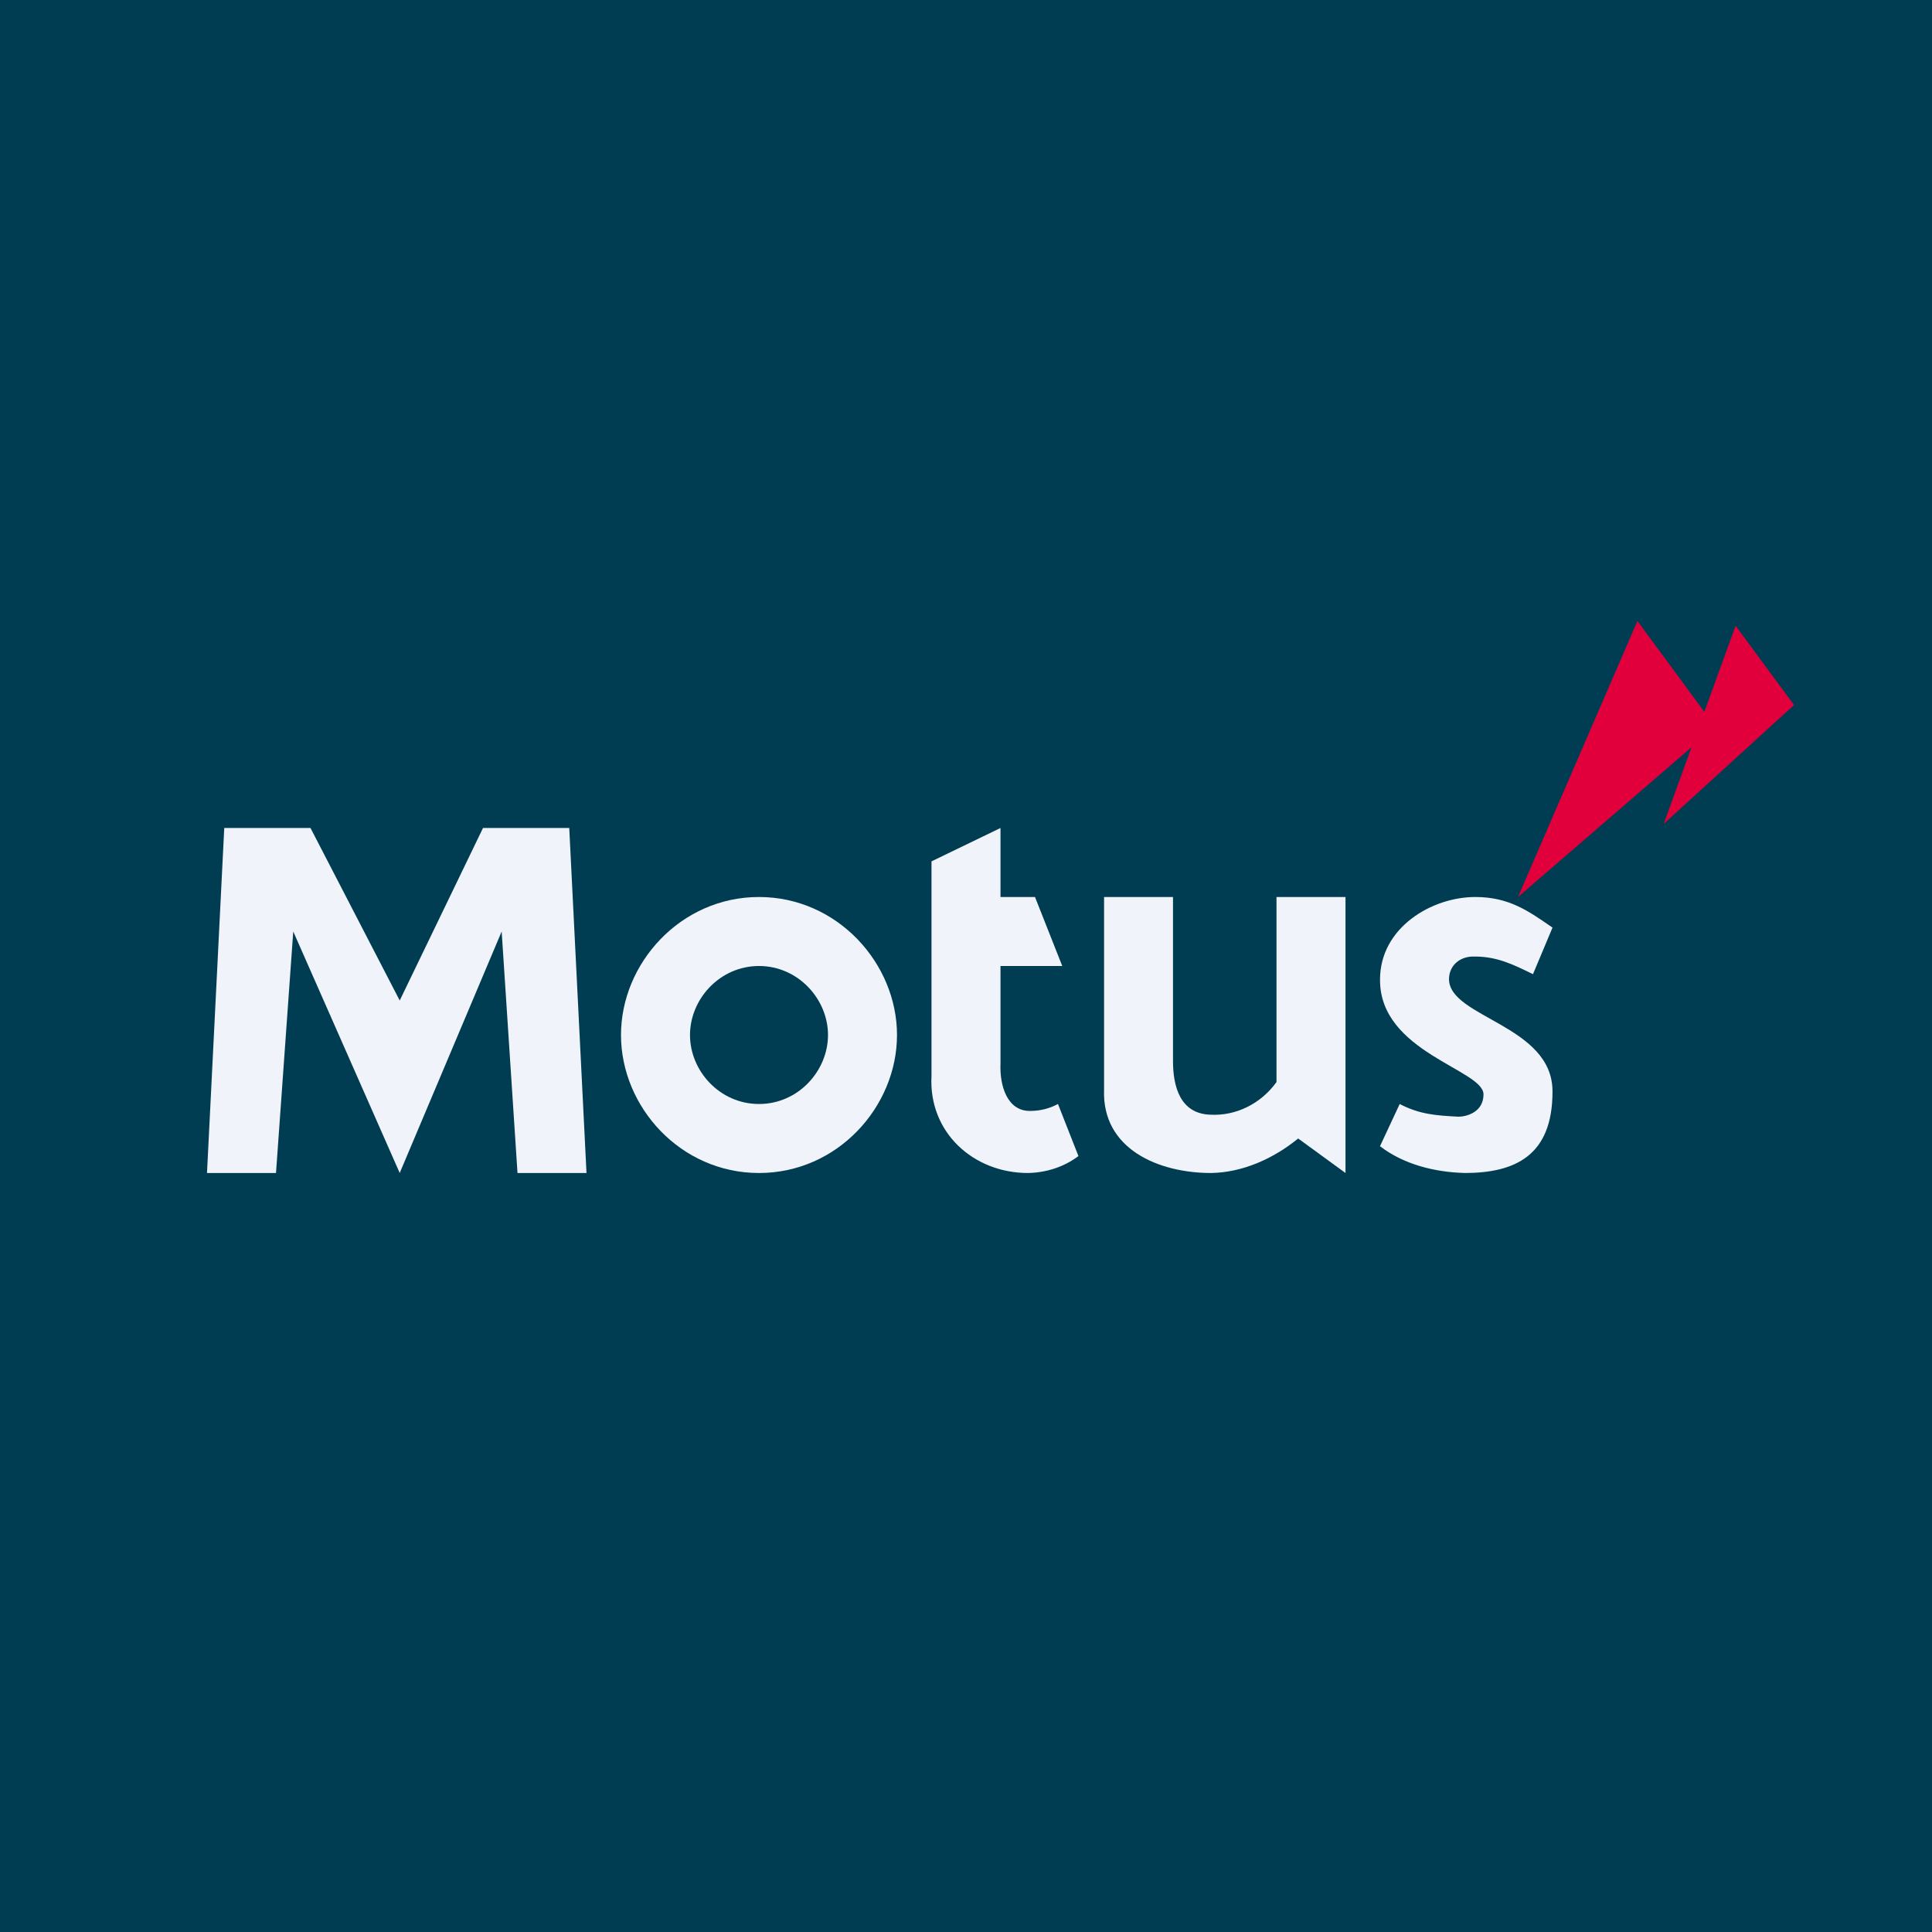
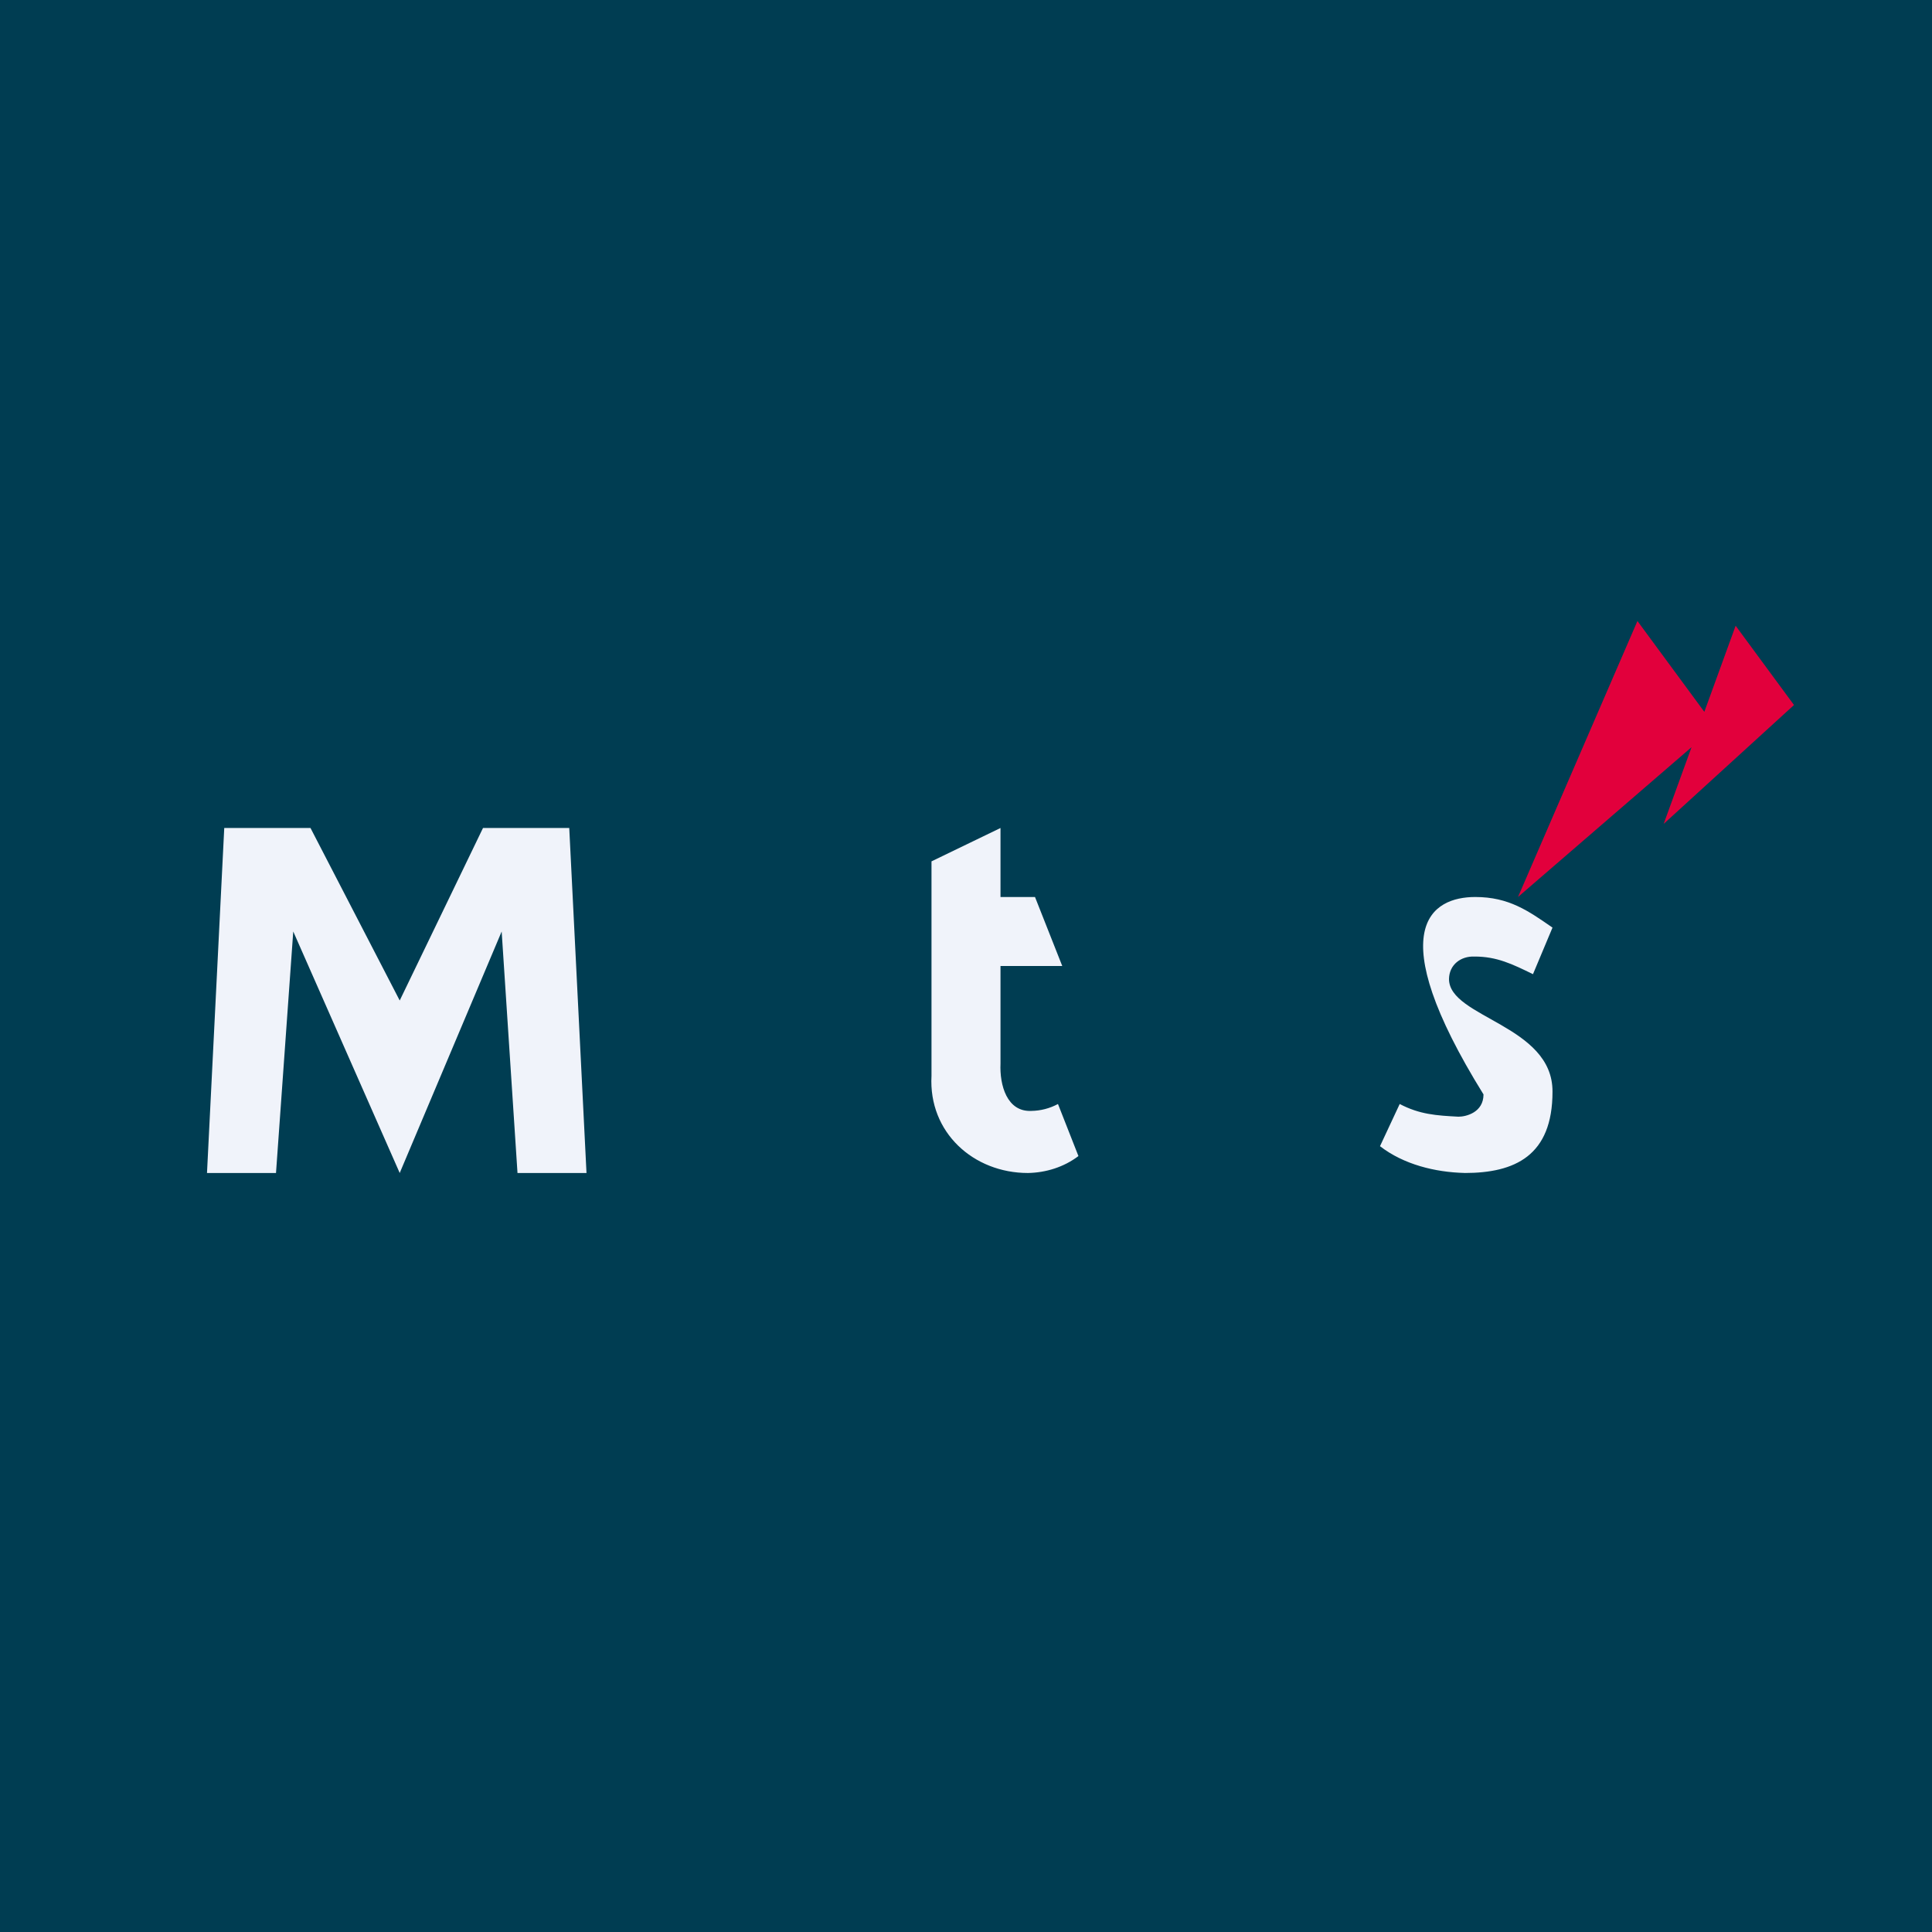
<svg xmlns="http://www.w3.org/2000/svg" width="56" height="56" viewBox="0 0 56 56" fill="none">
  <rect width="56" height="56" fill="#003D52" />
-   <path d="M29 26H30L30.79 28H29V30.83C28.972 31.449 29.185 32.236 29.898 32.2C30.165 32.196 30.427 32.128 30.666 32L31.259 33.509C30.836 33.83 30.316 33.99 29.796 34C28.218 34 26.91 32.825 27 31.184V24.967L29 24L29 26ZM42.455 33.999C41.599 33.978 40.686 33.754 40 33.223L40.571 32C41.15 32.303 41.631 32.334 42.275 32.368C42.496 32.368 43 32.244 43 31.722C43 31 39.983 30.5 40.001 28.392C40.001 26.887 41.5 26 42.761 26C43.739 26 44.302 26.404 45 26.887L44.434 28.237C43.84 27.947 43.386 27.723 42.732 27.726C42.352 27.712 42.007 27.954 42 28.377C42 29.5 45.012 29.709 45 31.645C45 33.5 43.911 34 42.453 34" fill="#F0F3FA" />
-   <path fill-rule="evenodd" clip-rule="evenodd" d="M18 30C18 27.92 19.728 26 22 26C24.272 26 26 27.924 26 30C26 32.076 24.28 34 22 34C19.721 34 18 32.079 18 30ZM20 30C20 28.96 20.864 28 22 28C23.136 28 24 28.962 24 30C24 31.038 23.14 32 22 32C20.861 32 20 31.04 20 30Z" fill="#F0F3FA" />
-   <path d="M32.002 26V31.586C31.939 33.315 33.597 34 35.099 34C36.012 33.987 36.906 33.588 37.628 33L39 34V26L37 26V31.364C36.55 31.989 35.826 32.352 35.08 32.31C34.214 32.281 34 31.504 34 30.758L34 26L32.002 26Z" fill="#F0F3FA" />
+   <path d="M29 26H30L30.79 28H29V30.83C28.972 31.449 29.185 32.236 29.898 32.2C30.165 32.196 30.427 32.128 30.666 32L31.259 33.509C30.836 33.83 30.316 33.99 29.796 34C28.218 34 26.91 32.825 27 31.184V24.967L29 24L29 26ZM42.455 33.999C41.599 33.978 40.686 33.754 40 33.223L40.571 32C41.15 32.303 41.631 32.334 42.275 32.368C42.496 32.368 43 32.244 43 31.722C40.001 26.887 41.5 26 42.761 26C43.739 26 44.302 26.404 45 26.887L44.434 28.237C43.84 27.947 43.386 27.723 42.732 27.726C42.352 27.712 42.007 27.954 42 28.377C42 29.5 45.012 29.709 45 31.645C45 33.5 43.911 34 42.453 34" fill="#F0F3FA" />
  <path d="M8 34L8.5 27L11.586 34L14.541 27L15 34H17L16.5 24H14L11.586 29L9 24H6.5L6 34H8Z" fill="#F0F3FA" />
  <path d="M49.03 21.658L44 26L47.462 18L49.401 20.633L50.308 18.137L52 20.435L48.222 23.881L49.03 21.658Z" fill="#E2003C" />
</svg>